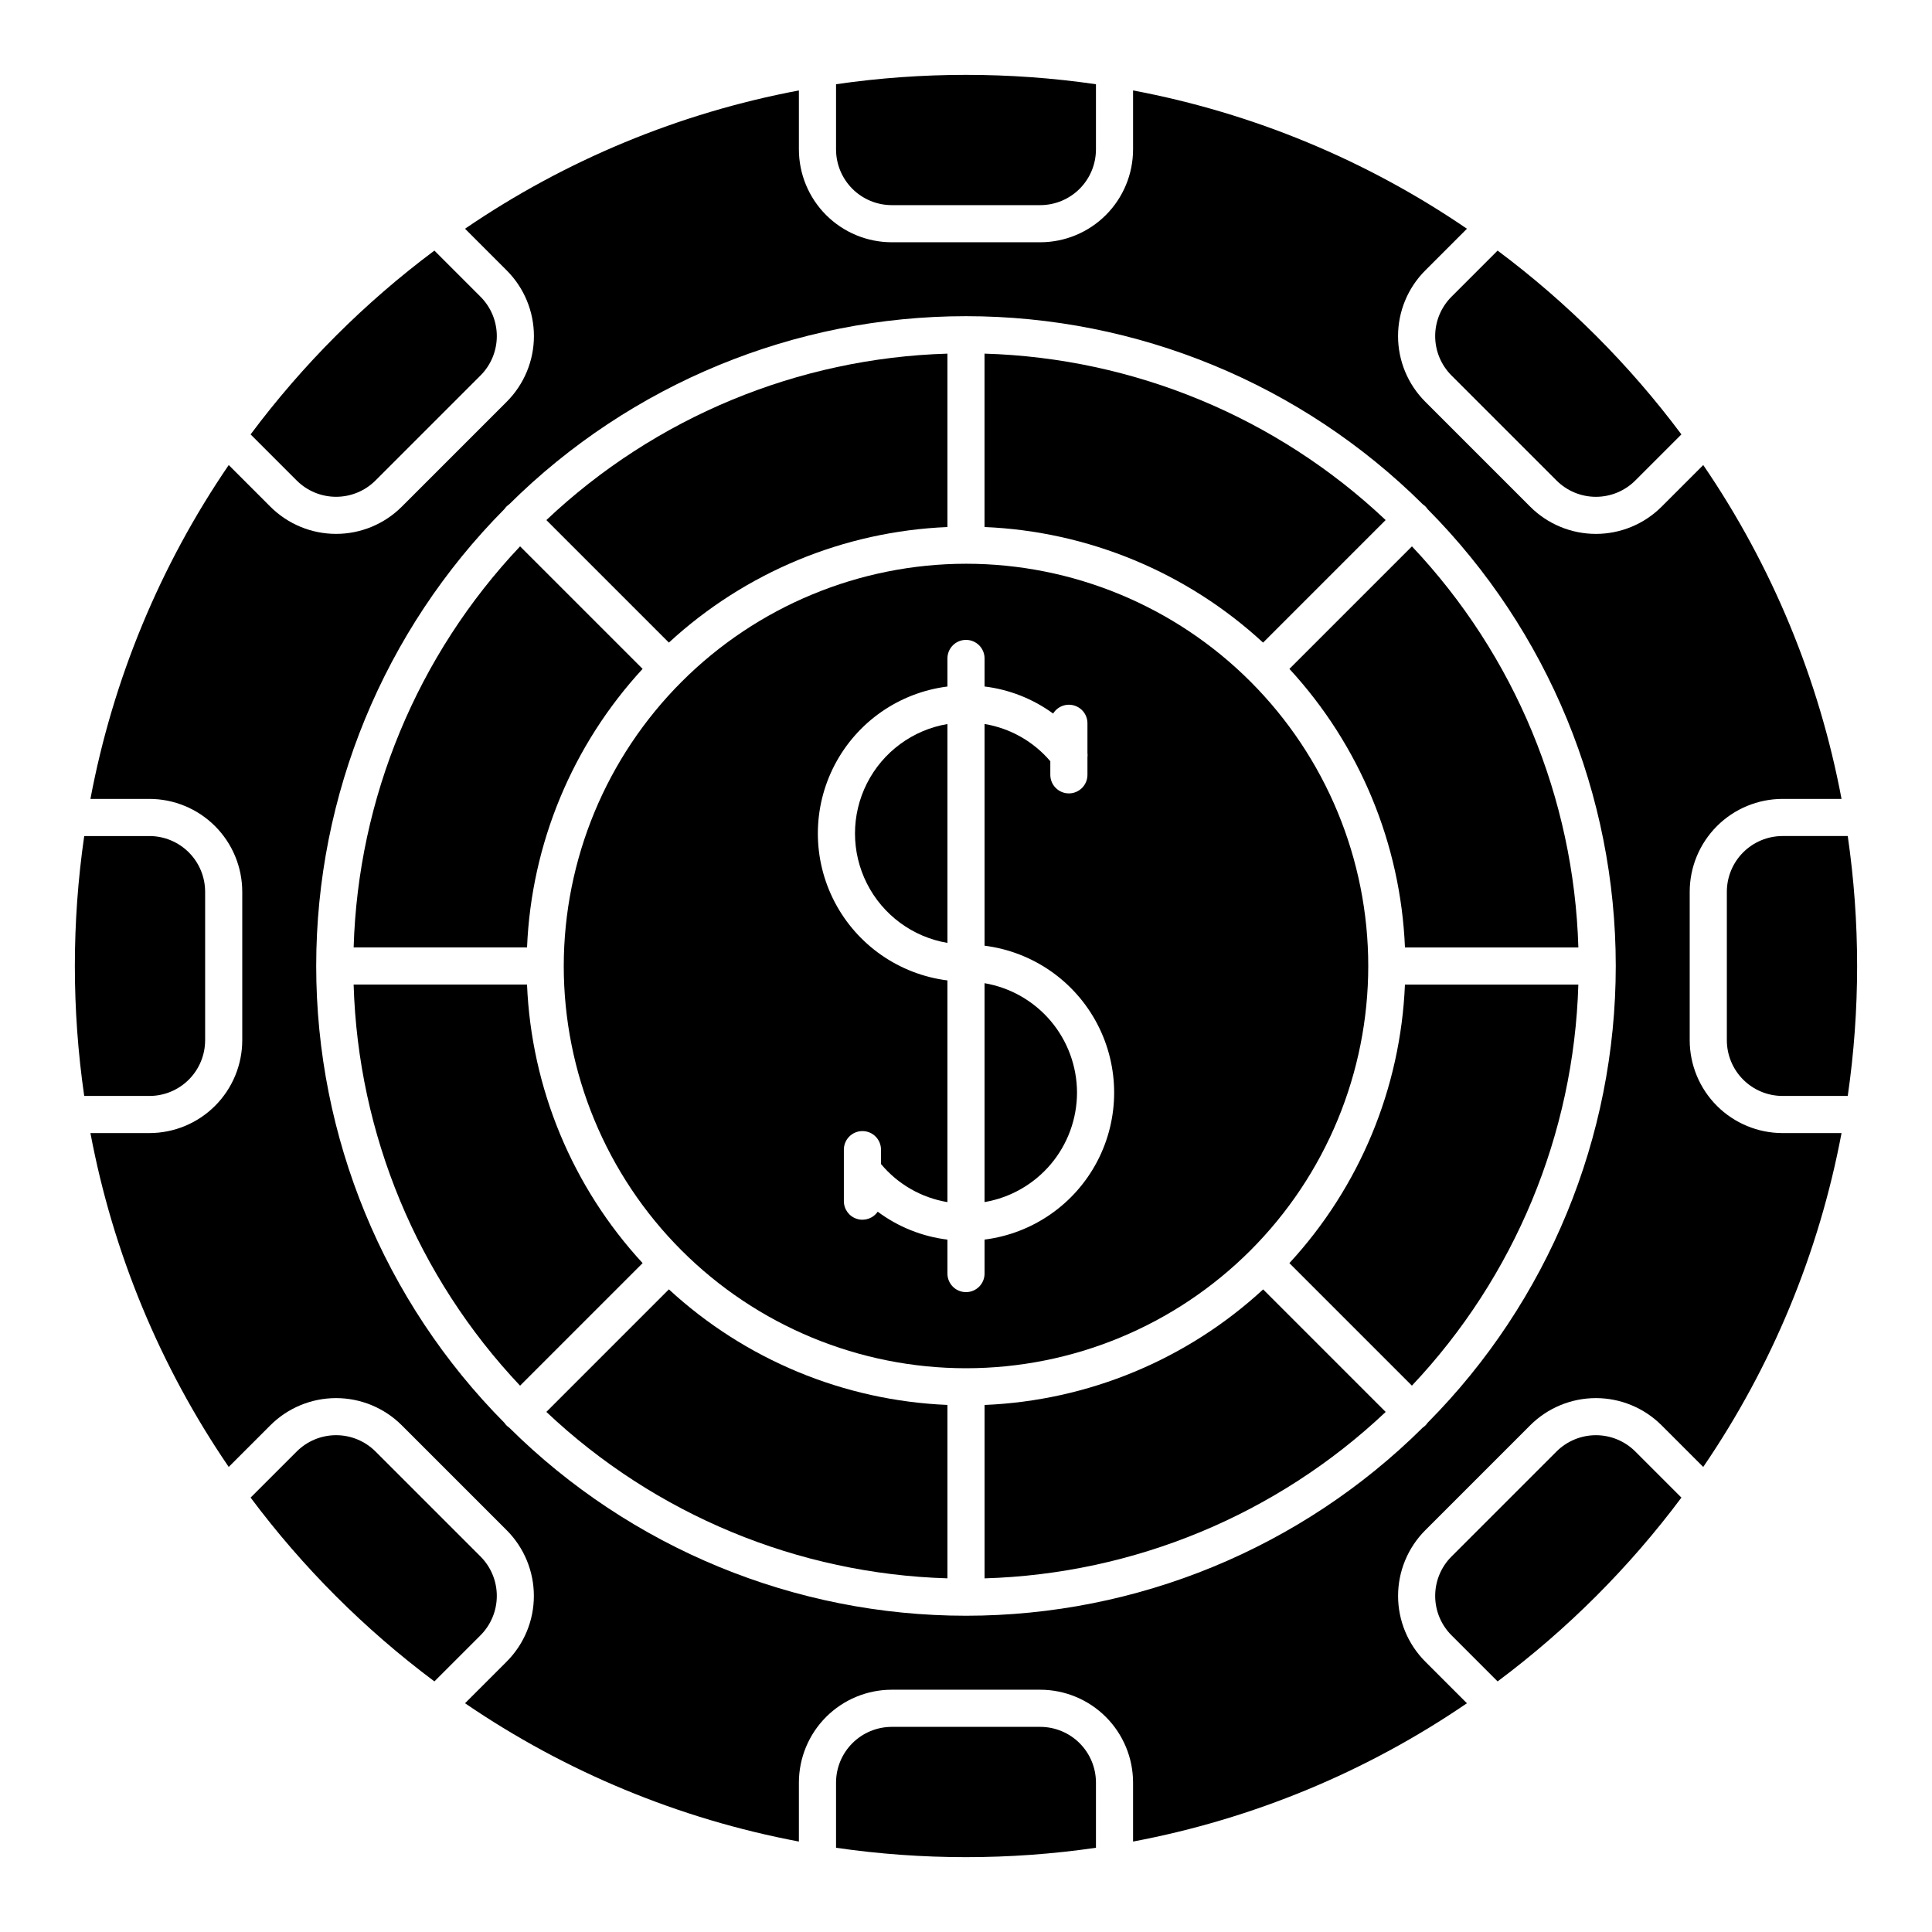
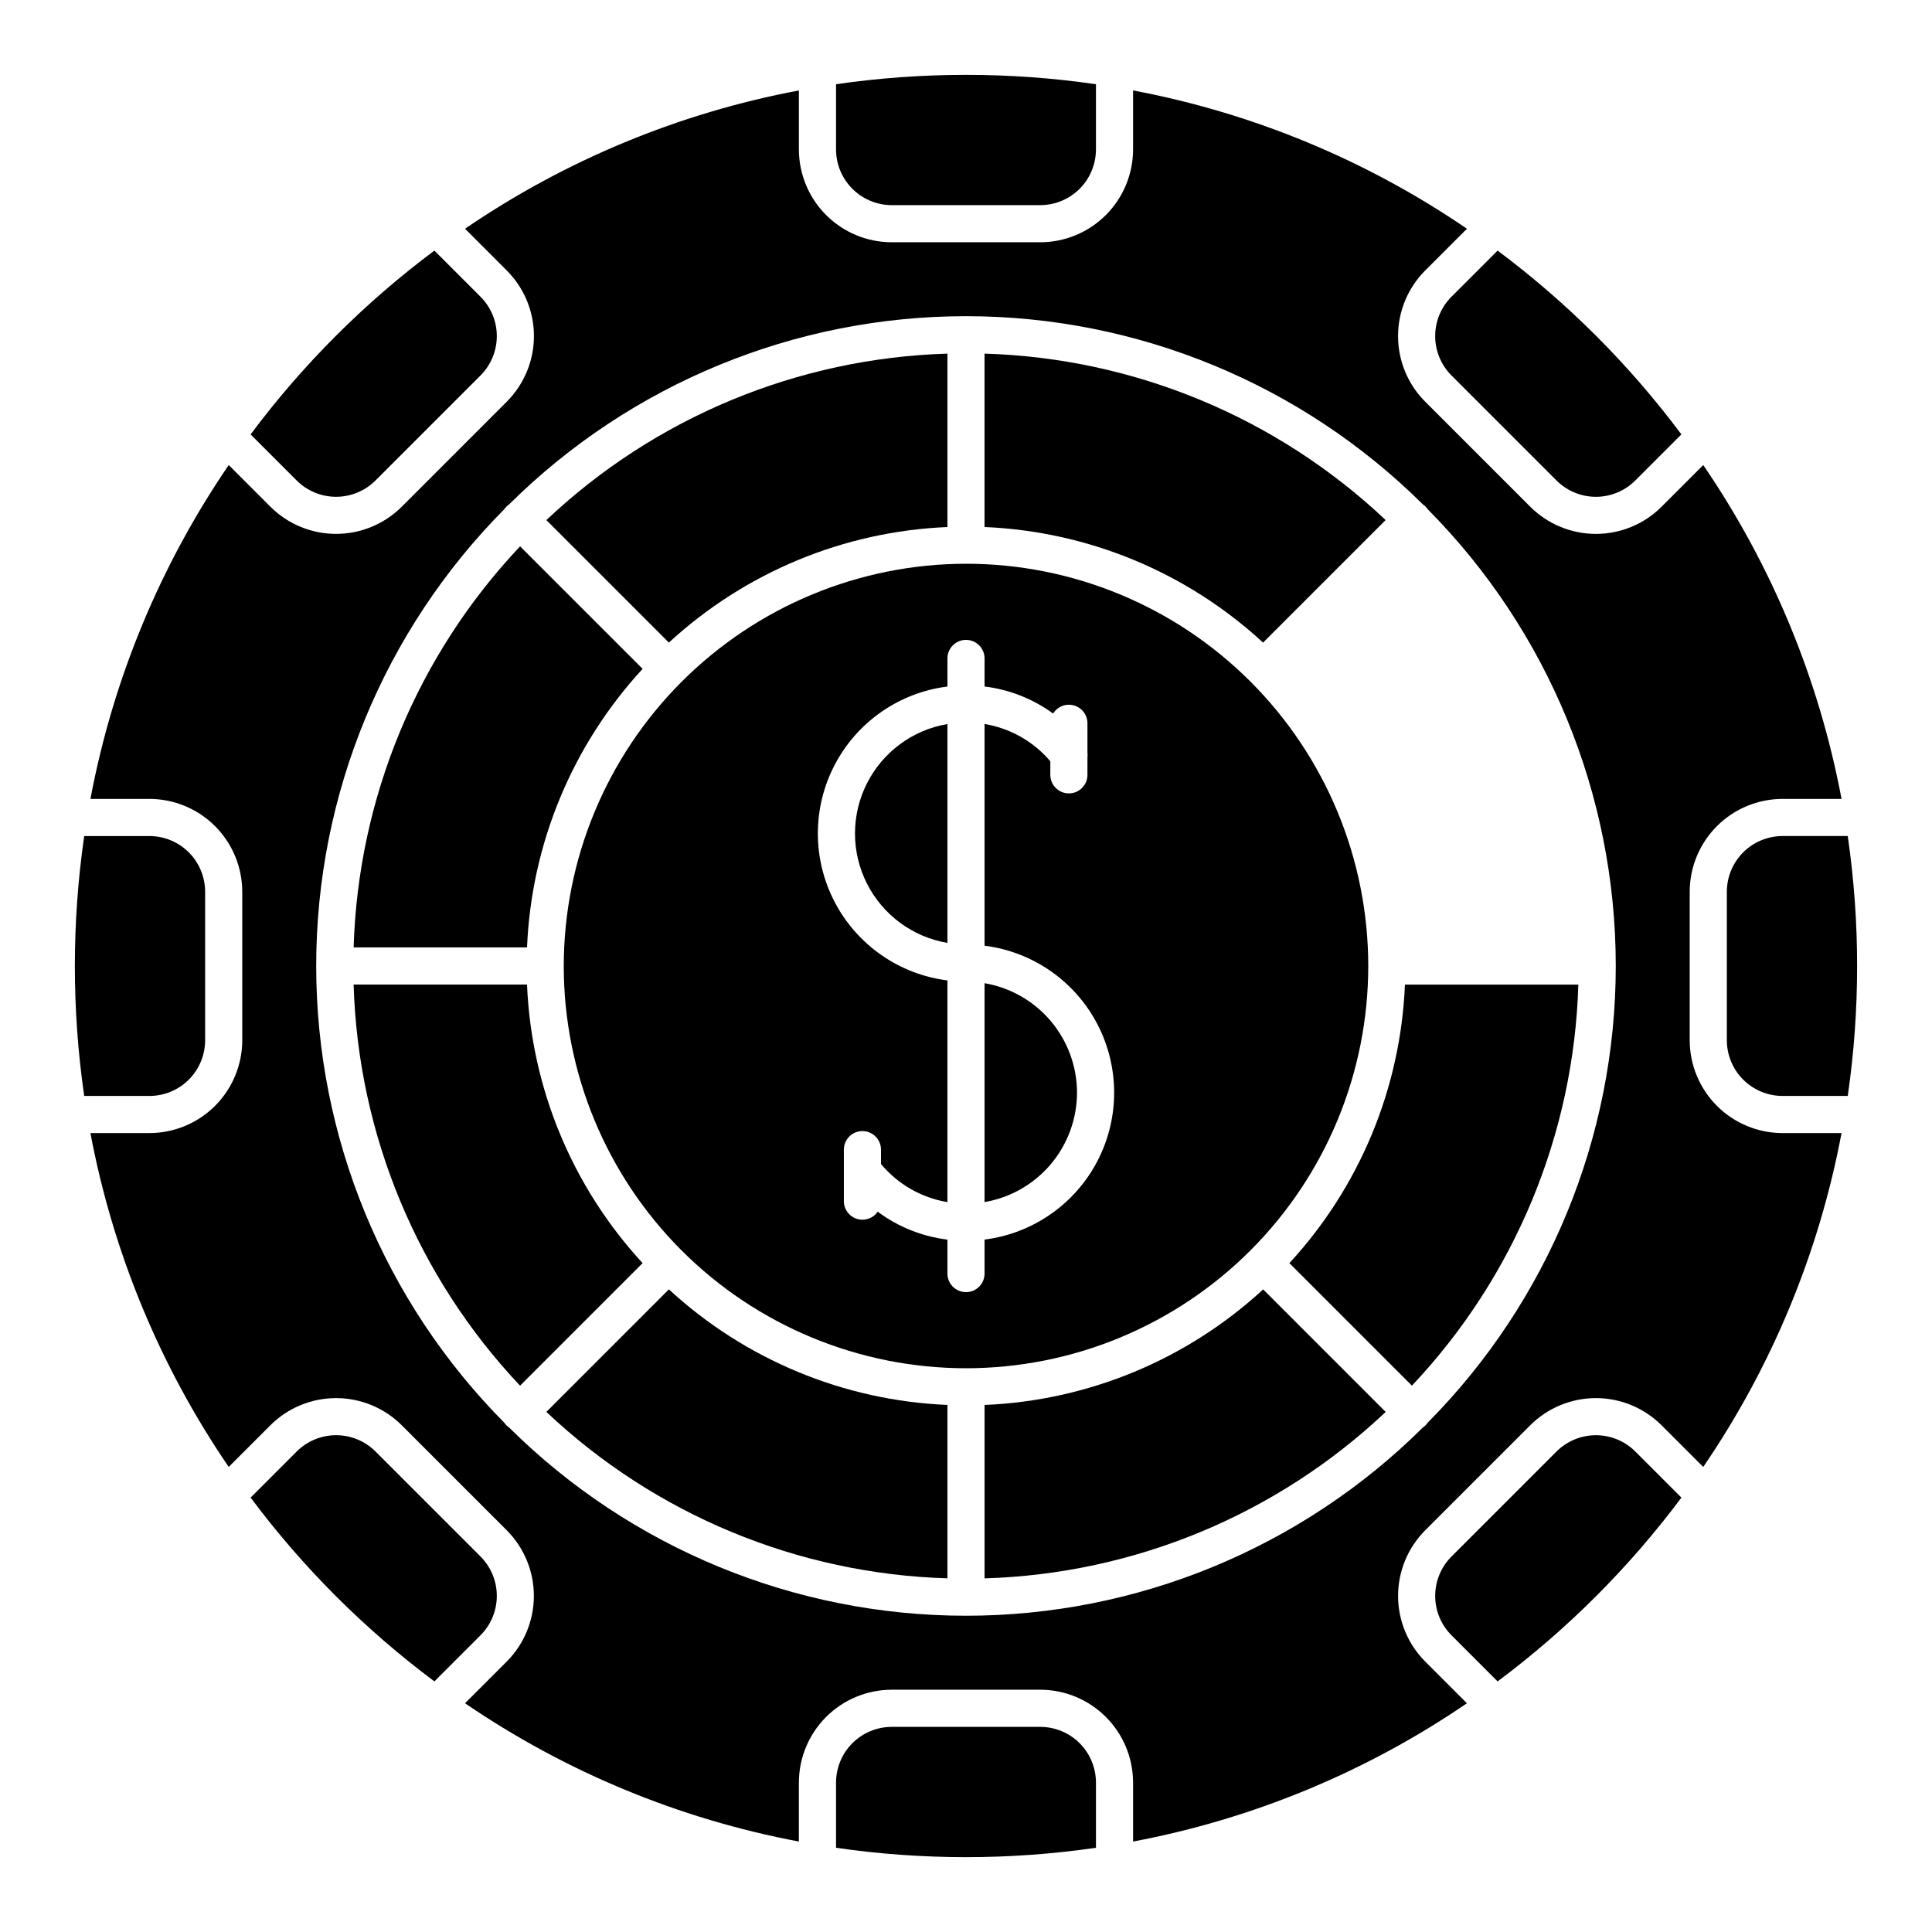
<svg xmlns="http://www.w3.org/2000/svg" fill="#000000" width="800px" height="800px" version="1.1" viewBox="144 144 512 512">
  <g>
    <path d="m589.59 540.88-12.219-12.219c-2.773-2.762-6.523-4.316-10.438-4.316-3.914 0-7.668 1.555-10.438 4.316l-27.832 27.832c-2.769 2.769-4.324 6.523-4.324 10.438 0 3.914 1.555 7.668 4.324 10.438l12.219 12.219c18.496-13.809 34.898-30.215 48.711-48.707z" />
    <path d="m314.3 478.74c-18.633-20.199-29.488-46.359-30.633-73.82h-45.953c1.18 39.641 16.875 77.469 44.109 106.3z" />
    <path d="m511.21 281.82c-28.828-27.234-66.656-42.93-106.3-44.105v45.953c27.461 1.145 53.621 11.996 73.82 30.629z" />
    <path d="m395.08 283.67v-45.953c-39.641 1.18-77.469 16.875-106.29 44.109l32.473 32.473-0.004-0.004c20.203-18.629 46.367-29.484 73.824-30.625z" />
    <path d="m314.3 321.26-32.473-32.473c-27.234 28.828-42.93 66.652-44.109 106.29h45.953c1.141-27.457 11.996-53.617 30.629-73.82z" />
    <path d="m271.34 556.49-27.832-27.832c-2.769-2.762-6.523-4.316-10.438-4.316-3.91 0-7.664 1.555-10.434 4.316l-12.223 12.219c13.809 18.496 30.215 34.898 48.707 48.711l12.223-12.223c2.762-2.769 4.316-6.523 4.316-10.438 0-3.914-1.555-7.668-4.32-10.438z" />
    <path d="m365.56 166.32v17.281c0.004 3.914 1.562 7.664 4.328 10.434 2.766 2.766 6.519 4.324 10.434 4.328h39.359c3.914-0.004 7.664-1.562 10.43-4.328 2.769-2.769 4.324-6.519 4.328-10.434v-17.281c-22.84-3.309-46.039-3.309-68.879 0z" />
    <path d="m183.6 434.44c3.914-0.004 7.664-1.559 10.434-4.328 2.766-2.766 4.324-6.516 4.328-10.43v-39.359c-0.004-3.914-1.562-7.668-4.328-10.434-2.769-2.766-6.519-4.324-10.434-4.328h-17.281c-3.309 22.84-3.309 46.039 0 68.879z" />
    <path d="m540.88 210.41-12.219 12.223c-2.766 2.766-4.324 6.519-4.324 10.434 0 3.914 1.559 7.672 4.324 10.438l27.832 27.832c2.769 2.769 6.523 4.324 10.438 4.324 3.914 0 7.668-1.555 10.438-4.324l12.219-12.219c-13.809-18.496-30.215-34.898-48.707-48.707z" />
    <path d="m210.41 259.12 12.219 12.219h0.004c2.769 2.766 6.523 4.316 10.434 4.316 3.914 0 7.668-1.551 10.438-4.316l27.832-27.832c2.769-2.766 4.324-6.523 4.324-10.438 0-3.914-1.555-7.668-4.324-10.434l-12.219-12.223c-18.496 13.809-34.898 30.215-48.707 48.711z" />
    <path d="m434.44 633.68v-17.281c-0.004-3.914-1.559-7.664-4.328-10.434-2.766-2.766-6.516-4.32-10.43-4.328h-39.359c-3.914 0.008-7.668 1.562-10.434 4.328-2.766 2.769-4.324 6.519-4.328 10.434v17.281c22.84 3.312 46.039 3.312 68.879 0z" />
    <path d="m485.7 478.74 32.473 32.473h-0.004c27.234-28.828 42.934-66.652 44.109-106.29h-45.953c-1.141 27.457-11.996 53.621-30.625 73.82z" />
-     <path d="m516.33 395.08h45.953c-1.176-39.641-16.871-77.469-44.105-106.29l-32.473 32.473v-0.004c18.629 20.203 29.484 46.367 30.625 73.824z" />
    <path d="m288.79 518.17c28.824 27.234 66.652 42.93 106.29 44.105v-45.953c-27.457-1.141-53.621-11.996-73.82-30.629z" />
    <path d="m208.2 380.32v39.359c-0.008 6.519-2.602 12.773-7.215 17.387-4.609 4.609-10.863 7.203-17.387 7.211h-15.633c5.973 31.711 18.449 61.836 36.648 88.477l11.051-11.051c4.617-4.606 10.875-7.191 17.395-7.191 6.523 0 12.781 2.586 17.398 7.191l27.832 27.832c4.606 4.617 7.191 10.871 7.191 17.395 0 6.523-2.586 12.777-7.191 17.395l-11.051 11.051h-0.004c26.645 18.203 56.77 30.68 88.48 36.652v-15.633c0.008-6.523 2.602-12.773 7.211-17.387 4.613-4.613 10.867-7.207 17.391-7.215h39.359c6.519 0.008 12.773 2.602 17.387 7.215 4.609 4.613 7.203 10.863 7.211 17.387v15.633c31.711-5.969 61.836-18.449 88.477-36.648l-11.051-11.051c-4.606-4.617-7.195-10.875-7.195-17.395 0-6.523 2.59-12.777 7.195-17.395l27.832-27.832c4.617-4.606 10.871-7.195 17.395-7.195 6.523 0 12.777 2.59 17.395 7.195l11.051 11.051c18.203-26.645 30.68-56.77 36.652-88.48h-15.633c-6.523-0.008-12.773-2.602-17.387-7.211-4.613-4.613-7.207-10.867-7.215-17.387v-39.359c0.008-6.523 2.602-12.777 7.215-17.391 4.613-4.609 10.863-7.203 17.387-7.211h15.633c-5.969-31.707-18.449-61.836-36.648-88.477l-11.051 11.051c-4.617 4.609-10.875 7.195-17.395 7.195-6.523 0-12.777-2.586-17.395-7.195l-27.832-27.832c-4.613-4.613-7.207-10.867-7.207-17.395 0-6.523 2.594-12.781 7.207-17.395l11.051-11.051c-26.645-18.199-56.77-30.68-88.48-36.652v15.633c-0.008 6.523-2.602 12.777-7.211 17.387-4.613 4.613-10.867 7.207-17.387 7.215h-39.359c-6.523-0.008-12.777-2.602-17.391-7.215-4.609-4.609-7.203-10.863-7.211-17.387v-15.633c-31.707 5.973-61.836 18.449-88.477 36.648l11.051 11.051v0.004c4.613 4.613 7.207 10.867 7.207 17.395 0 6.523-2.594 12.781-7.207 17.395l-27.832 27.832c-4.617 4.606-10.871 7.191-17.395 7.191-6.519 0-12.777-2.586-17.395-7.191l-11.051-11.051v-0.004c-18.199 26.645-30.68 56.77-36.652 88.48h15.633c6.523 0.008 12.777 2.602 17.387 7.211 4.613 4.613 7.207 10.867 7.215 17.391zm69.453-101.38v-0.004c0.172-0.254 0.363-0.488 0.578-0.707 0.219-0.215 0.453-0.406 0.707-0.578 32.195-31.938 75.707-49.859 121.06-49.859s88.863 17.922 121.06 49.859c0.508 0.336 0.941 0.773 1.277 1.281 31.941 32.195 49.859 75.707 49.859 121.06 0 45.348-17.918 88.859-49.859 121.05-0.168 0.254-0.359 0.488-0.574 0.707-0.219 0.211-0.453 0.406-0.707 0.574-32.195 31.941-75.707 49.863-121.06 49.863-45.348 0-88.863-17.922-121.06-49.863-0.508-0.336-0.941-0.77-1.277-1.277-31.941-32.195-49.859-75.707-49.859-121.06 0-45.348 17.918-88.863 49.859-121.06z" />
    <path d="m601.63 380.32v39.359c0.008 3.914 1.562 7.664 4.328 10.43 2.769 2.769 6.519 4.324 10.434 4.328h17.281c3.312-22.84 3.312-46.039 0-68.879h-17.281c-3.914 0.004-7.664 1.562-10.434 4.328-2.766 2.766-4.32 6.519-4.328 10.434z" />
    <path d="m404.92 516.33v45.953c39.641-1.176 77.469-16.871 106.3-44.105l-32.473-32.473c-20.203 18.629-46.363 29.484-73.824 30.625z" />
    <path d="m395.08 393.88v-58.004c-9.211 1.559-17.129 7.402-21.34 15.742-4.211 8.336-4.211 18.18 0 26.52 4.211 8.336 12.129 14.18 21.34 15.742z" />
    <path d="m293.4 400c0 28.27 11.23 55.383 31.223 75.375 19.992 19.992 47.105 31.223 75.379 31.223 28.27 0 55.383-11.23 75.375-31.223s31.223-47.105 31.223-75.375c0-28.273-11.23-55.387-31.223-75.379-19.992-19.992-47.105-31.223-75.375-31.223-28.266 0.031-55.359 11.273-75.344 31.258s-31.227 47.078-31.258 75.344zm101.68-74.066v-7.441c0-2.719 2.203-4.918 4.922-4.918 2.715 0 4.918 2.199 4.918 4.918v7.434c6.57 0.801 12.824 3.269 18.172 7.172 1.152-1.875 3.41-2.75 5.523-2.148 2.117 0.598 3.574 2.531 3.57 4.731v7.809c0.051 0.418 0.051 0.84 0 1.258v4.59c0 2.715-2.203 4.918-4.922 4.918-2.715 0-4.918-2.203-4.918-4.918v-3.602c-4.461-5.246-10.633-8.742-17.426-9.871v58.754c12.758 1.605 23.918 9.359 29.875 20.754 5.957 11.395 5.957 24.98 0 36.375-5.957 11.395-17.117 19.148-29.875 20.754v9.004c0 2.719-2.203 4.922-4.918 4.922-2.719 0-4.922-2.203-4.922-4.922v-8.996c-6.695-0.816-13.066-3.371-18.477-7.402-1.219 1.773-3.453 2.547-5.508 1.906-2.059-0.637-3.461-2.539-3.461-4.691v-13.656c0-2.715 2.203-4.918 4.918-4.918 2.719 0 4.922 2.203 4.922 4.918v3.812c4.469 5.363 10.719 8.945 17.605 10.094v-58.75c-12.754-1.609-23.914-9.363-29.871-20.758-5.957-11.391-5.957-24.98 0-36.375 5.957-11.391 17.117-19.145 29.871-20.754z" />
    <path d="m429.42 433.56c-0.012-6.945-2.477-13.668-6.957-18.973-4.484-5.309-10.699-8.859-17.547-10.031v58.008c6.848-1.172 13.062-4.723 17.547-10.031 4.481-5.305 6.945-12.023 6.957-18.973z" />
  </g>
</svg>